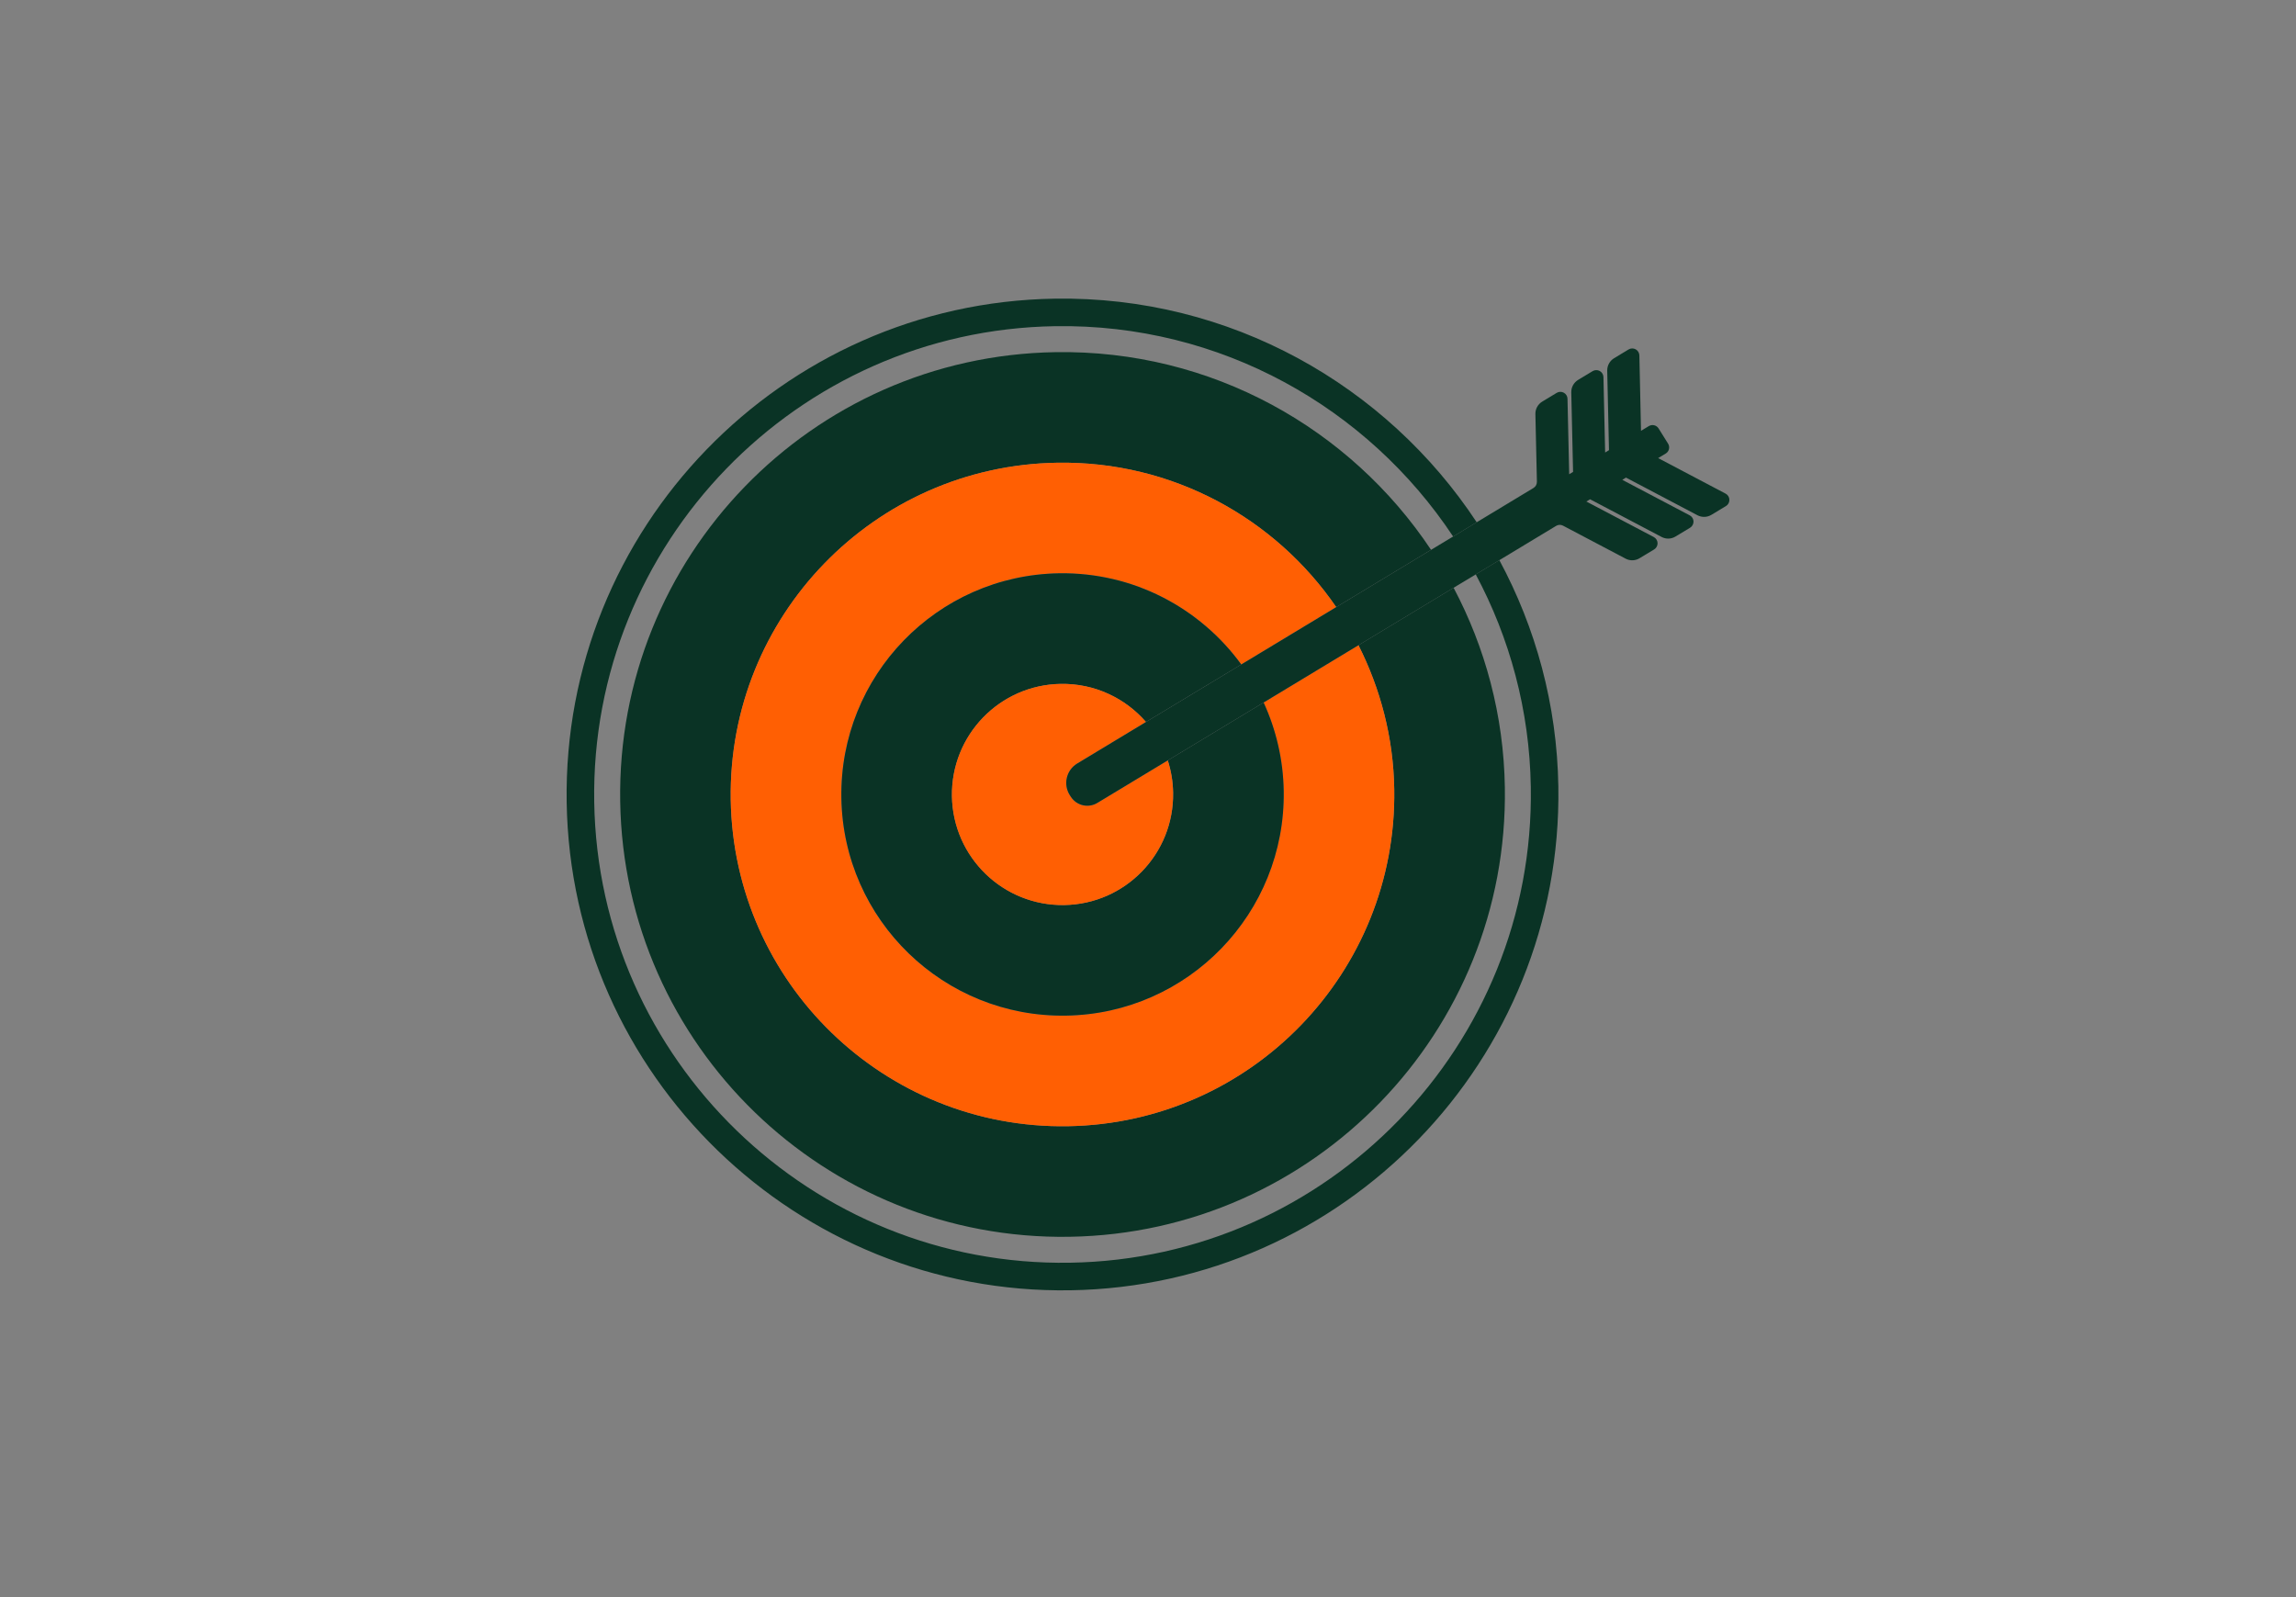
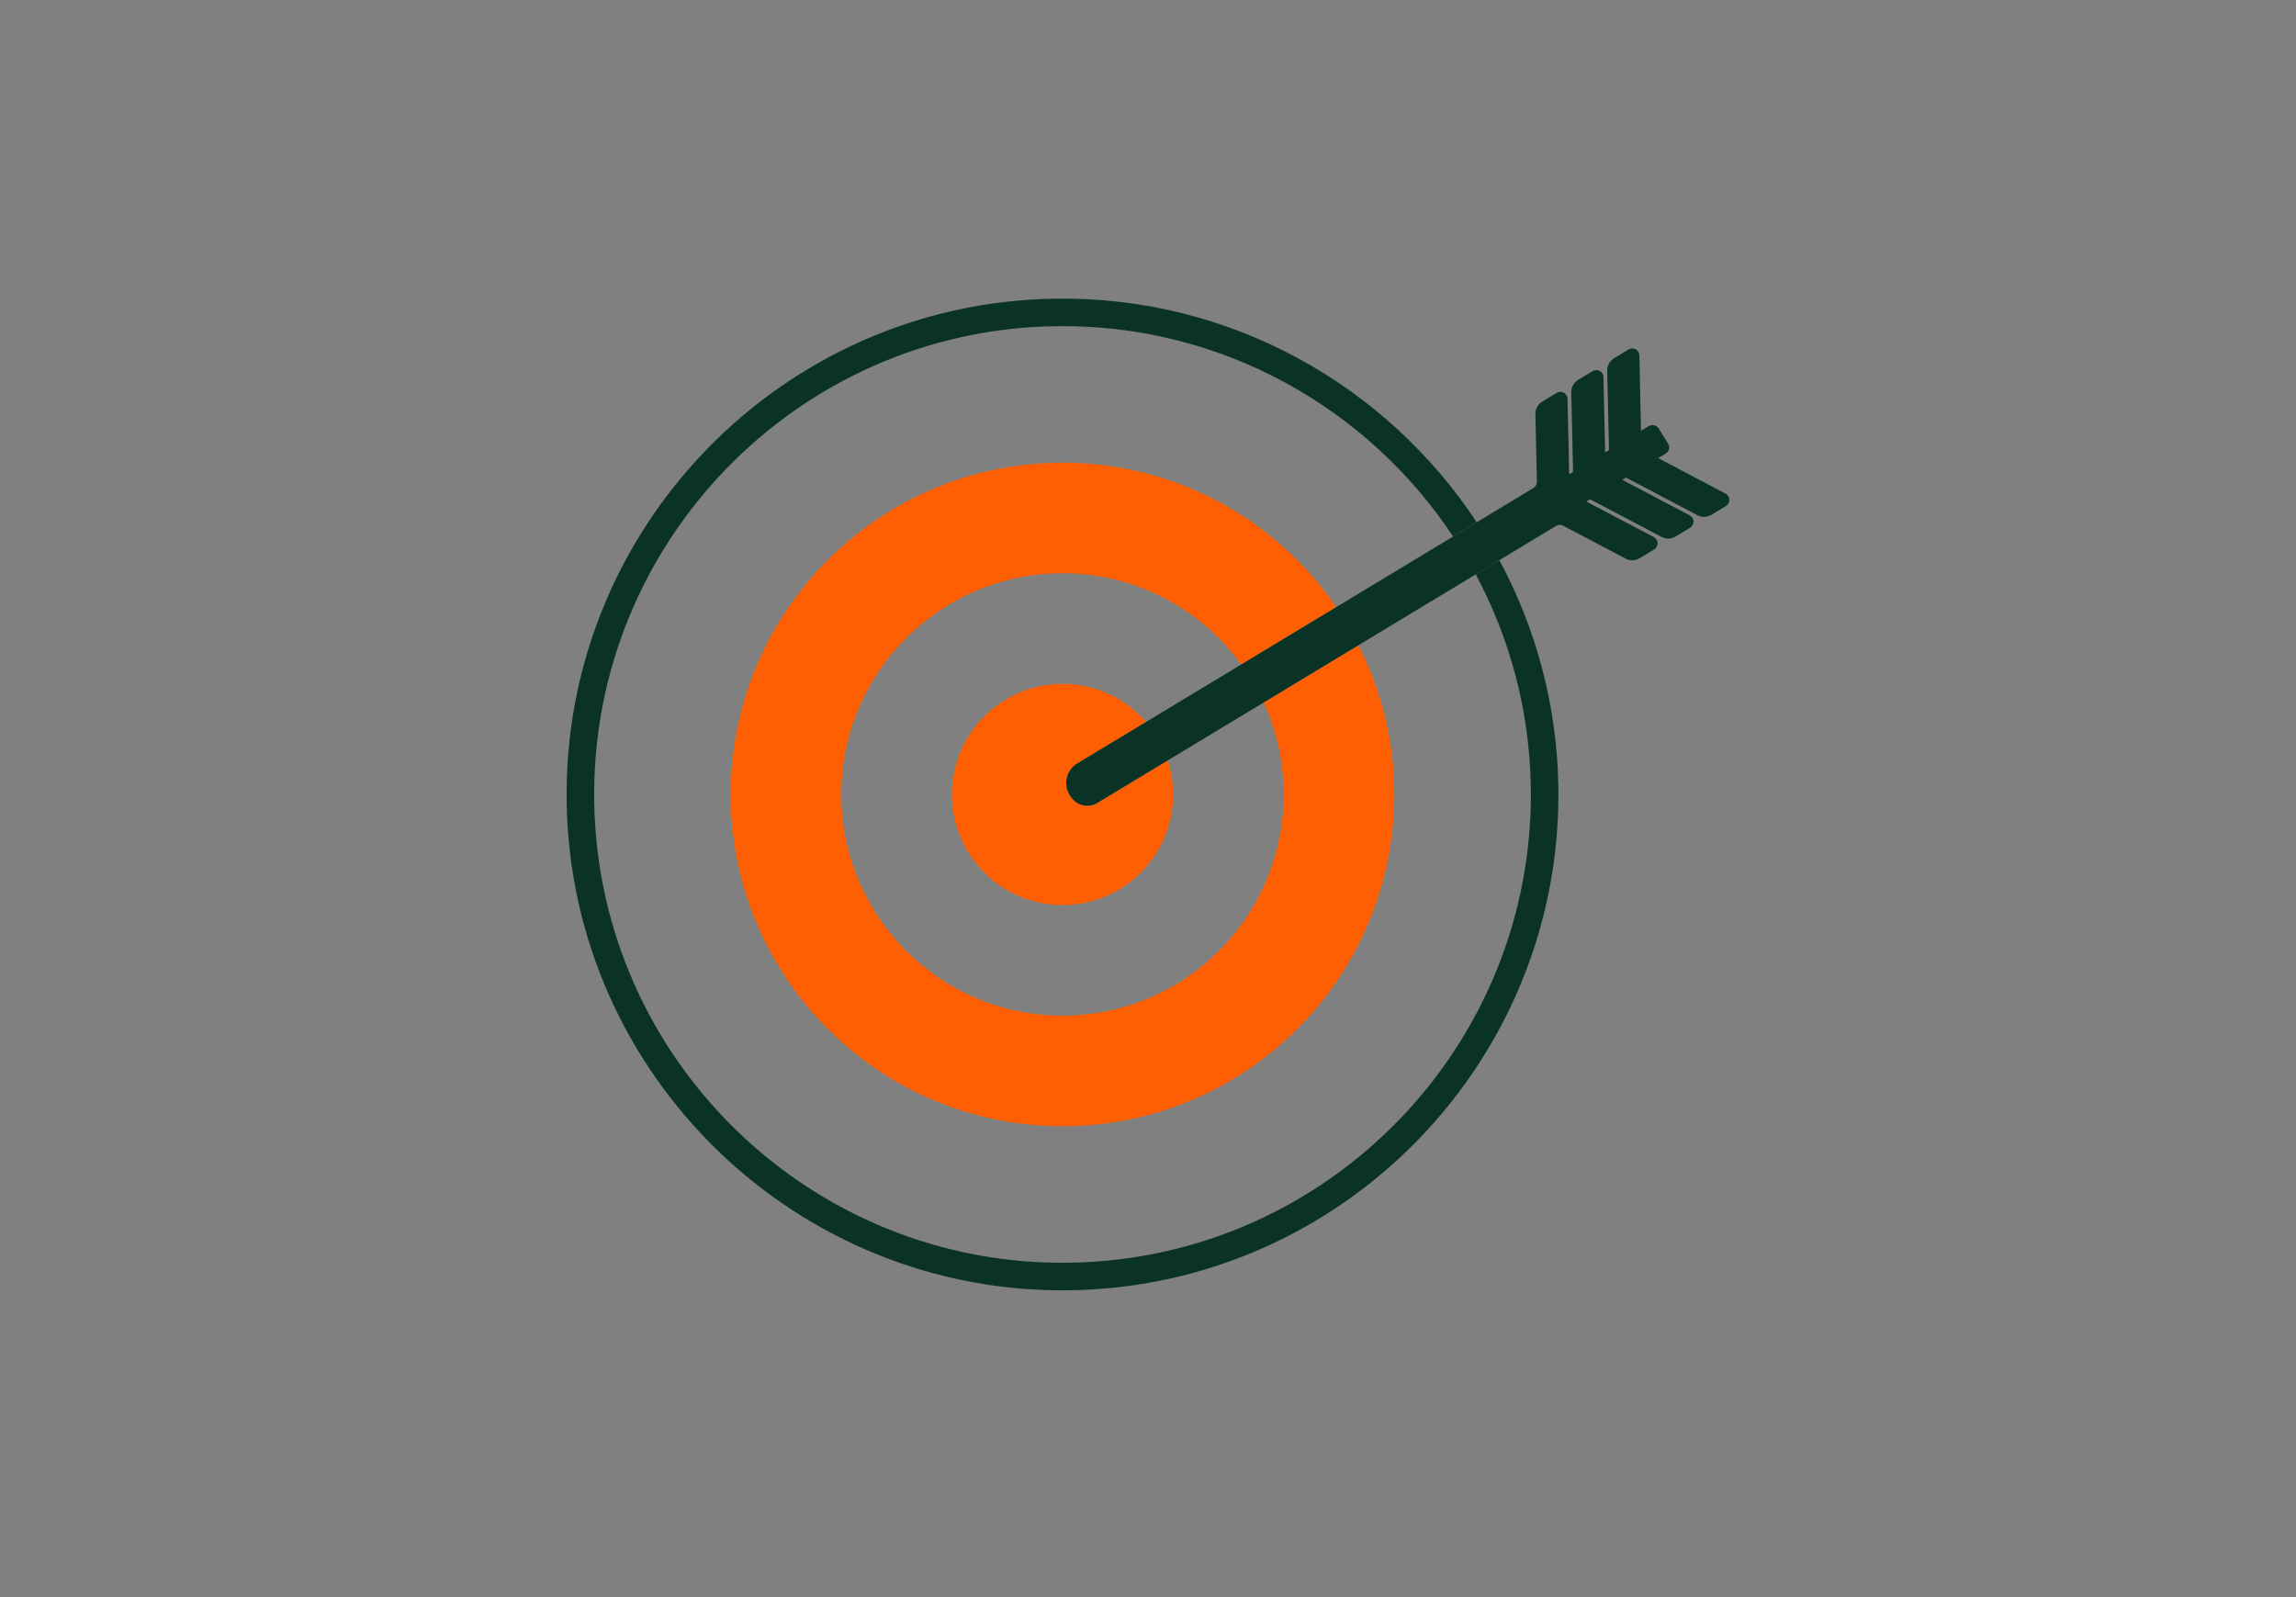
<svg xmlns="http://www.w3.org/2000/svg" xml:space="preserve" style="enable-background:new 0 0 1137 791;" viewBox="0 0 1137 791" y="0px" x="0px" version="1.1">
  <rect x="0" y="0" width="1137" height="791" fill="#808080" stroke="none" />
  <style type="text/css">
	.st0{fill-rule:evenodd;clip-rule:evenodd;fill:#0A3325;}
	.st1{fill:#0A3325;}
	.st2{fill:#E4F0F1;}
	.st3{fill:#FF5F03;}
	.st4{fill:#FFFFFF;}
	.st5{fill:none;}
</style>
  <g id="background">
</g>
  <g id="Objects">
    <path d="M708.85,2029.01v315.39c0,6.08-4.86,10.94-10.93,10.94h-90.15c-5.83,0-10.69-4.86-10.69-10.94v-262.66   l88.93-70.22l20.41,24.06L708.85,2029.01z M747,1886.63l-20.17,57.1l-20.41,57.34l-20.41-24.06l-167.17,131.94   c-7.29,6.81-18.47,8.51-27.7,3.4l-122.94-67.79l-93.07,79.21c-9.96,8.75-25.02,7.53-33.53-2.43c-8.51-10.21-7.53-25.27,2.67-33.78   l105.45-89.9c7.78-6.81,18.71-7.53,27.22-2.92l123.43,68.03l154.53-121.98l-27.21-32.32l59.53-10.94L747,1886.63z M361.15,2085.14   h17.98l18.71,10.2v0.49v248.57c0,6.08-4.86,10.94-10.93,10.94H297c-6.08,0-10.93-4.86-10.93-10.94v-195.11L361.15,2085.14z    M553.35,2116.24v228.16c0,6.08-4.86,10.94-10.94,10.94h-89.9c-6.07,0-10.93-4.86-10.93-10.94v-224.76l49.56,27.21   c9.24,5.11,20.41,3.4,27.7-3.4L553.35,2116.24z" class="st0" />
    <g>
      <g>
-         <path d="M2342.51,314.57c-4.8-11.35-11.67-21.55-20.43-30.3c-8.76-8.76-18.95-15.63-30.3-20.43     c-11.75-4.97-24.24-7.49-37.11-7.49s-25.35,2.52-37.11,7.49c-11.35,4.8-21.55,11.67-30.3,20.43     c-8.76,8.76-15.63,18.95-20.43,30.3c-4.97,11.76-7.49,24.24-7.49,37.11c0,16.82,4.44,33.36,12.84,47.82     c8.15,14.03,19.83,25.84,33.78,34.14c14.68,8.75,31.53,13.37,48.71,13.37c18.06,0,35.65-5.08,50.85-14.68     c13.36-8.44,24.52-20.17,32.26-33.92c8-14.19,12.22-30.35,12.22-46.73C2350,338.81,2347.48,326.33,2342.51,314.57z      M2333.47,395.98c-7.04,12.49-17.04,23.22-29.01,31.14c0.22-3,0.33-12.39,0.33-15.59c0-14.99-12.47-25.71-32.37-29.47     c-1.44-1.72-2.51-3.79-3.17-5.92c-0.37-1.19-0.63-2.4-0.81-3.63c9.57-4.6,16.46-13.86,17.75-24.84c0.49,0.12,1,0.2,1.53,0.2     c3.25,0,5.62-2.65,5.88-5.89c0.33-3.96,2.93-5.3,2.93-9.79c0-4.43-3.58-8-8-8c-0.74,0-1.45,0.1-2.13,0.29v-3.07     c0-8.75-3.55-16.67-9.28-22.41s-13.66-9.28-22.41-9.28c-17.5,0-31.68,14.18-31.68,31.69v3.07c-0.68-0.18-1.39-0.29-2.13-0.29     c-4.42,0-8,3.58-8,8c0,4.49,2.62,5.84,2.93,9.79c0.26,3.24,2.63,5.89,5.88,5.89c0.53,0,1.05-0.07,1.53-0.21     c1.28,10.98,8.18,20.25,17.75,24.85c-0.18,1.23-0.44,2.44-0.81,3.63c-0.72,2.33-1.93,4.57-3.57,6.38     c-18.6,4.12-30.14,14.59-30.14,29.01c0,3.68,0.15,13.51,0.44,16.91c-12.53-7.81-23.04-18.64-30.47-31.42     c-7.96-13.71-12.17-29.39-12.17-45.34c0-12.2,2.39-24.04,7.1-35.18c4.55-10.77,11.07-20.43,19.37-28.73     c8.3-8.3,17.97-14.82,28.73-19.37c11.14-4.71,22.98-7.1,35.18-7.1s24.04,2.39,35.18,7.1c10.77,4.55,20.43,11.07,28.73,19.37     c8.3,8.3,14.82,17.97,19.37,28.73c4.71,11.14,7.1,22.98,7.1,35.18C2345.05,367.21,2341.05,382.53,2333.47,395.98z" class="st1" />
-         <path d="M2139.2,455.83h-613.12c-27.65,0-50.07-22.42-50.07-50.07V297.6c0-27.65,22.42-50.07,50.07-50.07h533.14     c27.65,0,50.07,22.42,50.07,50.07v108.37c0,20.6,12.49,38.54,30.62,46.2C2141.84,452.98,2141.29,455.83,2139.2,455.83z" class="st1" />
+         <path d="M2139.2,455.83h-613.12c-27.65,0-50.07-22.42-50.07-50.07V297.6c0-27.65,22.42-50.07,50.07-50.07c27.65,0,50.07,22.42,50.07,50.07v108.37c0,20.6,12.49,38.54,30.62,46.2C2141.84,452.98,2141.29,455.83,2139.2,455.83z" class="st1" />
        <path d="M2028.55,309.9h-471.78c-5.4,0-9.78-4.38-9.78-9.78v0c0-5.4,4.38-9.78,9.78-9.78h471.78     c5.4,0,9.78,4.38,9.78,9.78v0C2038.33,305.52,2033.95,309.9,2028.55,309.9z" class="st2" />
        <path d="M2028.55,361.46h-471.78c-5.4,0-9.78-4.38-9.78-9.78v0c0-5.4,4.38-9.78,9.78-9.78h471.78     c5.4,0,9.78,4.38,9.78,9.78v0C2038.33,357.08,2033.95,361.46,2028.55,361.46z" class="st2" />
        <path d="M1824.52,413.02h-267.75c-5.4,0-9.78-4.38-9.78-9.78l0,0c0-5.4,4.38-9.78,9.78-9.78h267.75     c5.4,0,9.78,4.38,9.78,9.78l0,0C1834.31,408.64,1829.93,413.02,1824.52,413.02z" class="st2" />
      </g>
      <g>
        <g>
          <path d="M1495.49,640.58v9.27c0,4.74,3.46,8.78,8.15,9.5l2.91,0.45v-29.17l-2.91,0.45      C1498.95,631.8,1495.49,635.83,1495.49,640.58z" class="st3" />
          <path d="M1624.18,631.08l-2.91-0.45v29.17l2.91-0.45c4.69-0.72,8.15-4.76,8.15-9.5v-9.27      C1632.33,635.83,1628.87,631.8,1624.18,631.08z" class="st3" />
          <path d="M1583.92,604.68c-1.09-4.76-5.01-8.05-19.11-8.05c-13.89,0-17.9,3.19-19.06,7.84      c5.24-0.56,11.26-0.88,18.16-0.88C1571.64,603.59,1578.26,603.99,1583.92,604.68z" class="st3" />
          <path d="M1603.02,628.39c-5.45-2.95-16.51-6.46-38.21-6.46c-21.7,0-32.76,3.52-38.21,6.46      c-3.3,1.79-5.35,5.23-5.35,8.99v21.03c0,3.76,2.05,7.2,5.35,8.99c5.45,2.95,16.51,6.46,38.21,6.46c21.7,0,32.76-3.52,38.21-6.46      c3.3-1.79,5.35-5.23,5.35-8.99v-21.03C1608.37,633.62,1606.32,630.17,1603.02,628.39z M1546.01,646.83      c-4.24,0-7.67,2.11-7.67-2.13c0-4.24,3.43-7.67,7.67-7.67c4.24,0,7.67,3.43,7.67,7.67      C1553.68,648.94,1550.24,646.83,1546.01,646.83z M1569.34,663.15c-1.16,1.16-2.76,1.88-4.53,1.88c-3.54,0-6.41-2.87-6.41-6.41      c0-0.25,0.1-0.48,0.27-0.65c0.17-0.17,0.4-0.27,0.65-0.27h10.99c0.5,0,0.92,0.41,0.92,0.92      C1571.22,660.39,1570.5,661.99,1569.34,663.15z M1586.39,647.07c-0.86-0.12-1.8-0.23-2.78-0.23c-4.24,0-7.67,2.11-7.67-2.13      c0-4.24,3.44-7.67,7.67-7.67c1.03,0,2.01,0.2,2.91,0.57c2.79,1.15,4.77,3.89,4.77,7.1      C1591.29,647.96,1589.26,647.47,1586.39,647.07z" class="st3" />
-           <path d="M1608.02,614.3c-7.44-4.02-20.66-7.75-44.11-7.75c-23.45,0-36.67,3.73-44.1,7.75      c-5.85,3.16-9.49,9.29-9.49,15.94v29.17c0,6.65,3.64,12.77,9.49,15.94c7.44,4.02,20.66,7.75,44.1,7.75      c23.45,0,36.67-3.73,44.11-7.75c5.85-3.17,9.49-9.29,9.49-15.94v-29.17C1617.51,623.58,1613.87,617.46,1608.02,614.3z       M1610.99,658.67c0,4.41-2.41,8.45-6.28,10.55c-5.74,3.11-17.33,6.81-39.9,6.81c-22.57,0-34.15-3.7-39.9-6.81      c-3.88-2.1-6.28-6.14-6.28-10.55v-21.56c0-4.41,2.41-8.45,6.28-10.55c5.74-3.11,17.33-6.81,39.9-6.81      c22.57,0,34.16,3.71,39.9,6.81c3.88,2.1,6.28,6.14,6.28,10.55V658.67z" class="st3" />
          <path d="M1644.9,623.89c-4.43-10.47-10.76-19.87-18.84-27.94c-8.07-8.07-17.47-14.41-27.94-18.84      c-10.84-4.58-22.35-6.91-34.21-6.91c-11.86,0-23.38,2.32-34.21,6.91c-10.47,4.43-19.87,10.76-27.94,18.84      c-8.07,8.07-14.41,17.47-18.84,27.94c-4.58,10.84-6.91,22.35-6.91,34.21c0,15.51,4.09,30.75,11.84,44.09      c7.52,12.94,18.29,23.82,31.14,31.48c13.54,8.06,29.07,12.32,44.91,12.32c16.65,0,32.87-4.68,46.88-13.53      c12.32-7.78,22.6-18.59,29.75-31.27c7.37-13.08,11.27-27.98,11.27-43.08C1651.8,646.24,1649.48,634.73,1644.9,623.89z       M1636.56,698.95c-6.49,11.52-15.71,21.41-26.74,28.71c0.2-2.76,0.31-5.62,0.31-8.57c0-17.39-18.18-28.53-45.32-28.53      c-27.13,0-45.32,11.14-45.32,28.53c0,3.39,0.14,6.65,0.4,9.79c-11.56-7.2-21.25-17.19-28.09-28.97      c-7.34-12.64-11.22-27.09-11.22-41.8c0-11.25,2.2-22.16,6.55-32.43c4.2-9.92,10.21-18.83,17.86-26.49s16.57-13.66,26.49-17.86      c10.27-4.34,21.18-6.55,32.44-6.55c11.25,0,22.16,2.2,32.43,6.55c9.92,4.2,18.83,10.21,26.49,17.86s13.66,16.57,17.86,26.49      c4.34,10.27,6.55,21.18,6.55,32.43C1647.24,672.43,1643.55,686.55,1636.56,698.95z" class="st3" />
        </g>
        <path d="M1686.82,727.33h232.53c27.65,0,50.07-22.42,50.07-50.07v-38.31c0-27.65-22.42-50.07-50.07-50.07h-152.55     c-27.65,0-50.07,22.42-50.07,50.07v38.52c0,20.6-12.49,38.54-30.62,46.2C1684.18,724.48,1684.73,727.33,1686.82,727.33z" class="st2" />
-         <circle r="20.93" cy="659.8" cx="1778.81" class="st4" />
        <circle r="20.93" cy="659.8" cx="1843.62" class="st4" />
        <circle r="20.93" cy="659.8" cx="1908.44" class="st4" />
      </g>
    </g>
    <path d="M1546.6,1281.4h245.09c14.7,0,26.75,12.05,26.99,26.75l4.33,246.54l-108.92-173.76   c-10.13-16.15-33.27-26.51-52.06-26.51h-237.38l-0.48-27.71l0,0l-1.45-90.61h77.6C1525.38,1236.1,1546.11,1256.58,1546.6,1281.4   L1546.6,1281.4z M1662.03,1370.32c14.71,0,32.06,8.67,38.56,19.05l115.2,183.64c6.5,10.36,0,19.03-14.7,19.03H1459.6   c-14.71,0-32.06-8.68-38.56-19.03l-116.64-185.81l-10.6-16.87H1662.03z" class="st0" />
    <g>
      <path d="M522.66,174.4c77.43-1.23,146.06,37.89,186,97.9l10.94-6.6c-42.27-63.79-115.12-105.49-197.16-104.17    c-127.86,2.05-230.23,107.75-228.19,235.64c2.05,127.86,107.76,230.24,235.61,228.18c127.87-2.03,230.25-107.74,228.2-235.61    c-0.6-38.06-10.46-73.82-27.27-105.28l-10.97,6.61c15.65,29.56,24.81,63.13,25.38,98.86c1.93,120.97-94.57,220.62-215.54,222.56    c-120.97,1.94-220.61-94.57-222.55-215.54C305.17,275.97,401.67,176.33,522.66,174.4z" class="st5" />
      <path d="M522.45,161.54c82.04-1.32,154.88,40.37,197.16,104.17l11.67-7.06c-44.71-67.8-122-112.13-209.04-110.74    c-135.4,2.16-243.78,114.08-241.62,249.48C282.79,532.77,394.7,641.16,530.09,639c135.39-2.17,243.79-114.09,241.62-249.48    c-0.65-40.56-11.21-78.66-29.22-112.12l-11.69,7.06c16.81,31.45,26.67,67.22,27.27,105.28c2.05,127.87-100.33,233.58-228.2,235.61    c-127.85,2.06-233.56-100.32-235.61-228.18C292.22,269.29,394.59,163.58,522.45,161.54z" class="st1" />
-       <path d="M523.53,229.16c57.23-0.92,108.06,27.58,138.18,71.5l46.96-28.36c-39.94-60.01-108.57-99.14-186-97.9    c-120.99,1.94-217.49,101.58-215.54,222.56c1.94,120.97,101.58,217.49,222.55,215.54c120.97-1.94,217.47-101.58,215.54-222.56    c-0.56-35.73-9.73-69.3-25.38-98.86l-47.11,28.45c10.85,21.48,17.31,45.61,17.72,71.29c1.45,90.73-70.91,165.47-161.66,166.92    c-90.73,1.45-165.45-70.93-166.92-161.66C360.44,305.35,432.81,230.61,523.53,229.16z" class="st1" />
      <path d="M524.4,283.92c37.04-0.59,70.01,17.32,90.28,45.14l47.02-28.4c-30.12-43.92-80.95-72.42-138.18-71.5    c-90.72,1.45-163.09,76.18-161.66,166.92c1.47,90.73,76.2,163.11,166.92,161.66c90.74-1.45,163.11-76.2,161.66-166.92    c-0.41-25.68-6.87-49.8-17.72-71.29l-46.98,28.38c6.12,13.36,9.7,28.15,9.94,43.79c0.96,60.48-47.28,110.32-107.79,111.28    c-60.47,0.97-110.3-47.29-111.27-107.77C415.67,334.7,463.93,284.89,524.4,283.92z" class="st3" />
-       <path d="M525.29,338.69c16.83-0.27,31.99,7.09,42.21,18.86l47.19-28.49c-20.27-27.82-53.25-45.73-90.28-45.14    c-60.47,0.97-108.73,50.78-107.76,111.29c0.96,60.48,50.8,108.74,111.27,107.77c60.5-0.96,108.75-50.79,107.79-111.28    c-0.25-15.64-3.82-30.43-9.94-43.79l-47.47,28.67c1.63,5.05,2.55,10.41,2.64,15.99c0.49,30.24-23.63,55.15-53.89,55.64    c-30.23,0.48-55.14-23.65-55.63-53.89C470.93,364.08,495.04,339.16,525.29,338.69z" class="st1" />
      <path d="M533.42,378.13l34.08-20.58c-10.23-11.78-25.38-19.14-42.21-18.86c-30.25,0.48-54.36,25.39-53.89,55.64    c0.49,30.24,25.4,54.37,55.63,53.89c30.26-0.49,54.38-25.4,53.89-55.64c-0.08-5.58-1.01-10.94-2.64-15.99l-34.91,21.08    c-4.42,2.67-10.17,1.36-13.03-2.98l-0.52-0.8C526.37,388.57,527.98,381.43,533.42,378.13z" class="st3" />
      <path d="M840.59,255.17c2.18,1.15,4.82,1.07,6.91-0.2l7.21-4.35c1.09-0.66,1.74-1.86,1.69-3.13    c-0.01-1.28-0.75-2.43-1.88-3.03l-33.38-17.59l3.75-2.26c0.79-0.48,1.39-1.28,1.6-2.2c0.22-0.91,0.06-1.89-0.44-2.69l-4.7-7.54    c-1.03-1.64-3.18-2.15-4.84-1.16l-3.87,2.34l-0.81-37.35c-0.03-1.25-0.72-2.4-1.82-3.01c-1.1-0.6-2.45-0.59-3.53,0.07l-7.17,4.33    c-2.15,1.3-3.44,3.64-3.4,6.15l0.87,39.39l-1.9,1.17l-0.84-37.35c-0.02-1.26-0.73-2.41-1.83-3.03c-1.09-0.59-2.45-0.57-3.54,0.08    l-7.17,4.33c-2.16,1.31-3.44,3.65-3.39,6.16L779,233.7l-1.92,1.16l-0.84-37.35c-0.01-1.26-0.71-2.41-1.82-3.02    c-1.08-0.61-2.44-0.59-3.53,0.07l-7.16,4.33c-2.15,1.3-3.44,3.65-3.39,6.16l0.75,33.55c0.01,1.25-0.63,2.42-1.68,3.06    l-28.12,16.98l-11.67,7.06l-10.94,6.6l-46.96,28.36l-47.02,28.4l-47.19,28.49l-34.08,20.58c-5.44,3.3-7.06,10.44-3.6,15.75    l0.52,0.8c2.86,4.33,8.61,5.65,13.03,2.98l34.91-21.08l47.47-28.67l46.98-28.38l47.11-28.45l10.97-6.61l11.69-7.06l28.1-16.97    c1.03-0.64,2.34-0.68,3.42-0.1l30.99,16.33c2.17,1.15,4.8,1.08,6.91-0.21l7.21-4.35c1.08-0.65,1.73-1.85,1.71-3.12    c-0.04-1.28-0.77-2.43-1.88-3.02l-33.39-17.59l1.84-1.11l35.4,18.65c2.18,1.16,4.79,1.08,6.9-0.2l7.21-4.35    c1.09-0.67,1.74-1.86,1.72-3.14c-0.04-1.26-0.76-2.42-1.89-3.01l-33.38-17.58l1.82-1.11L840.59,255.17z" class="st1" />
    </g>
  </g>
</svg>